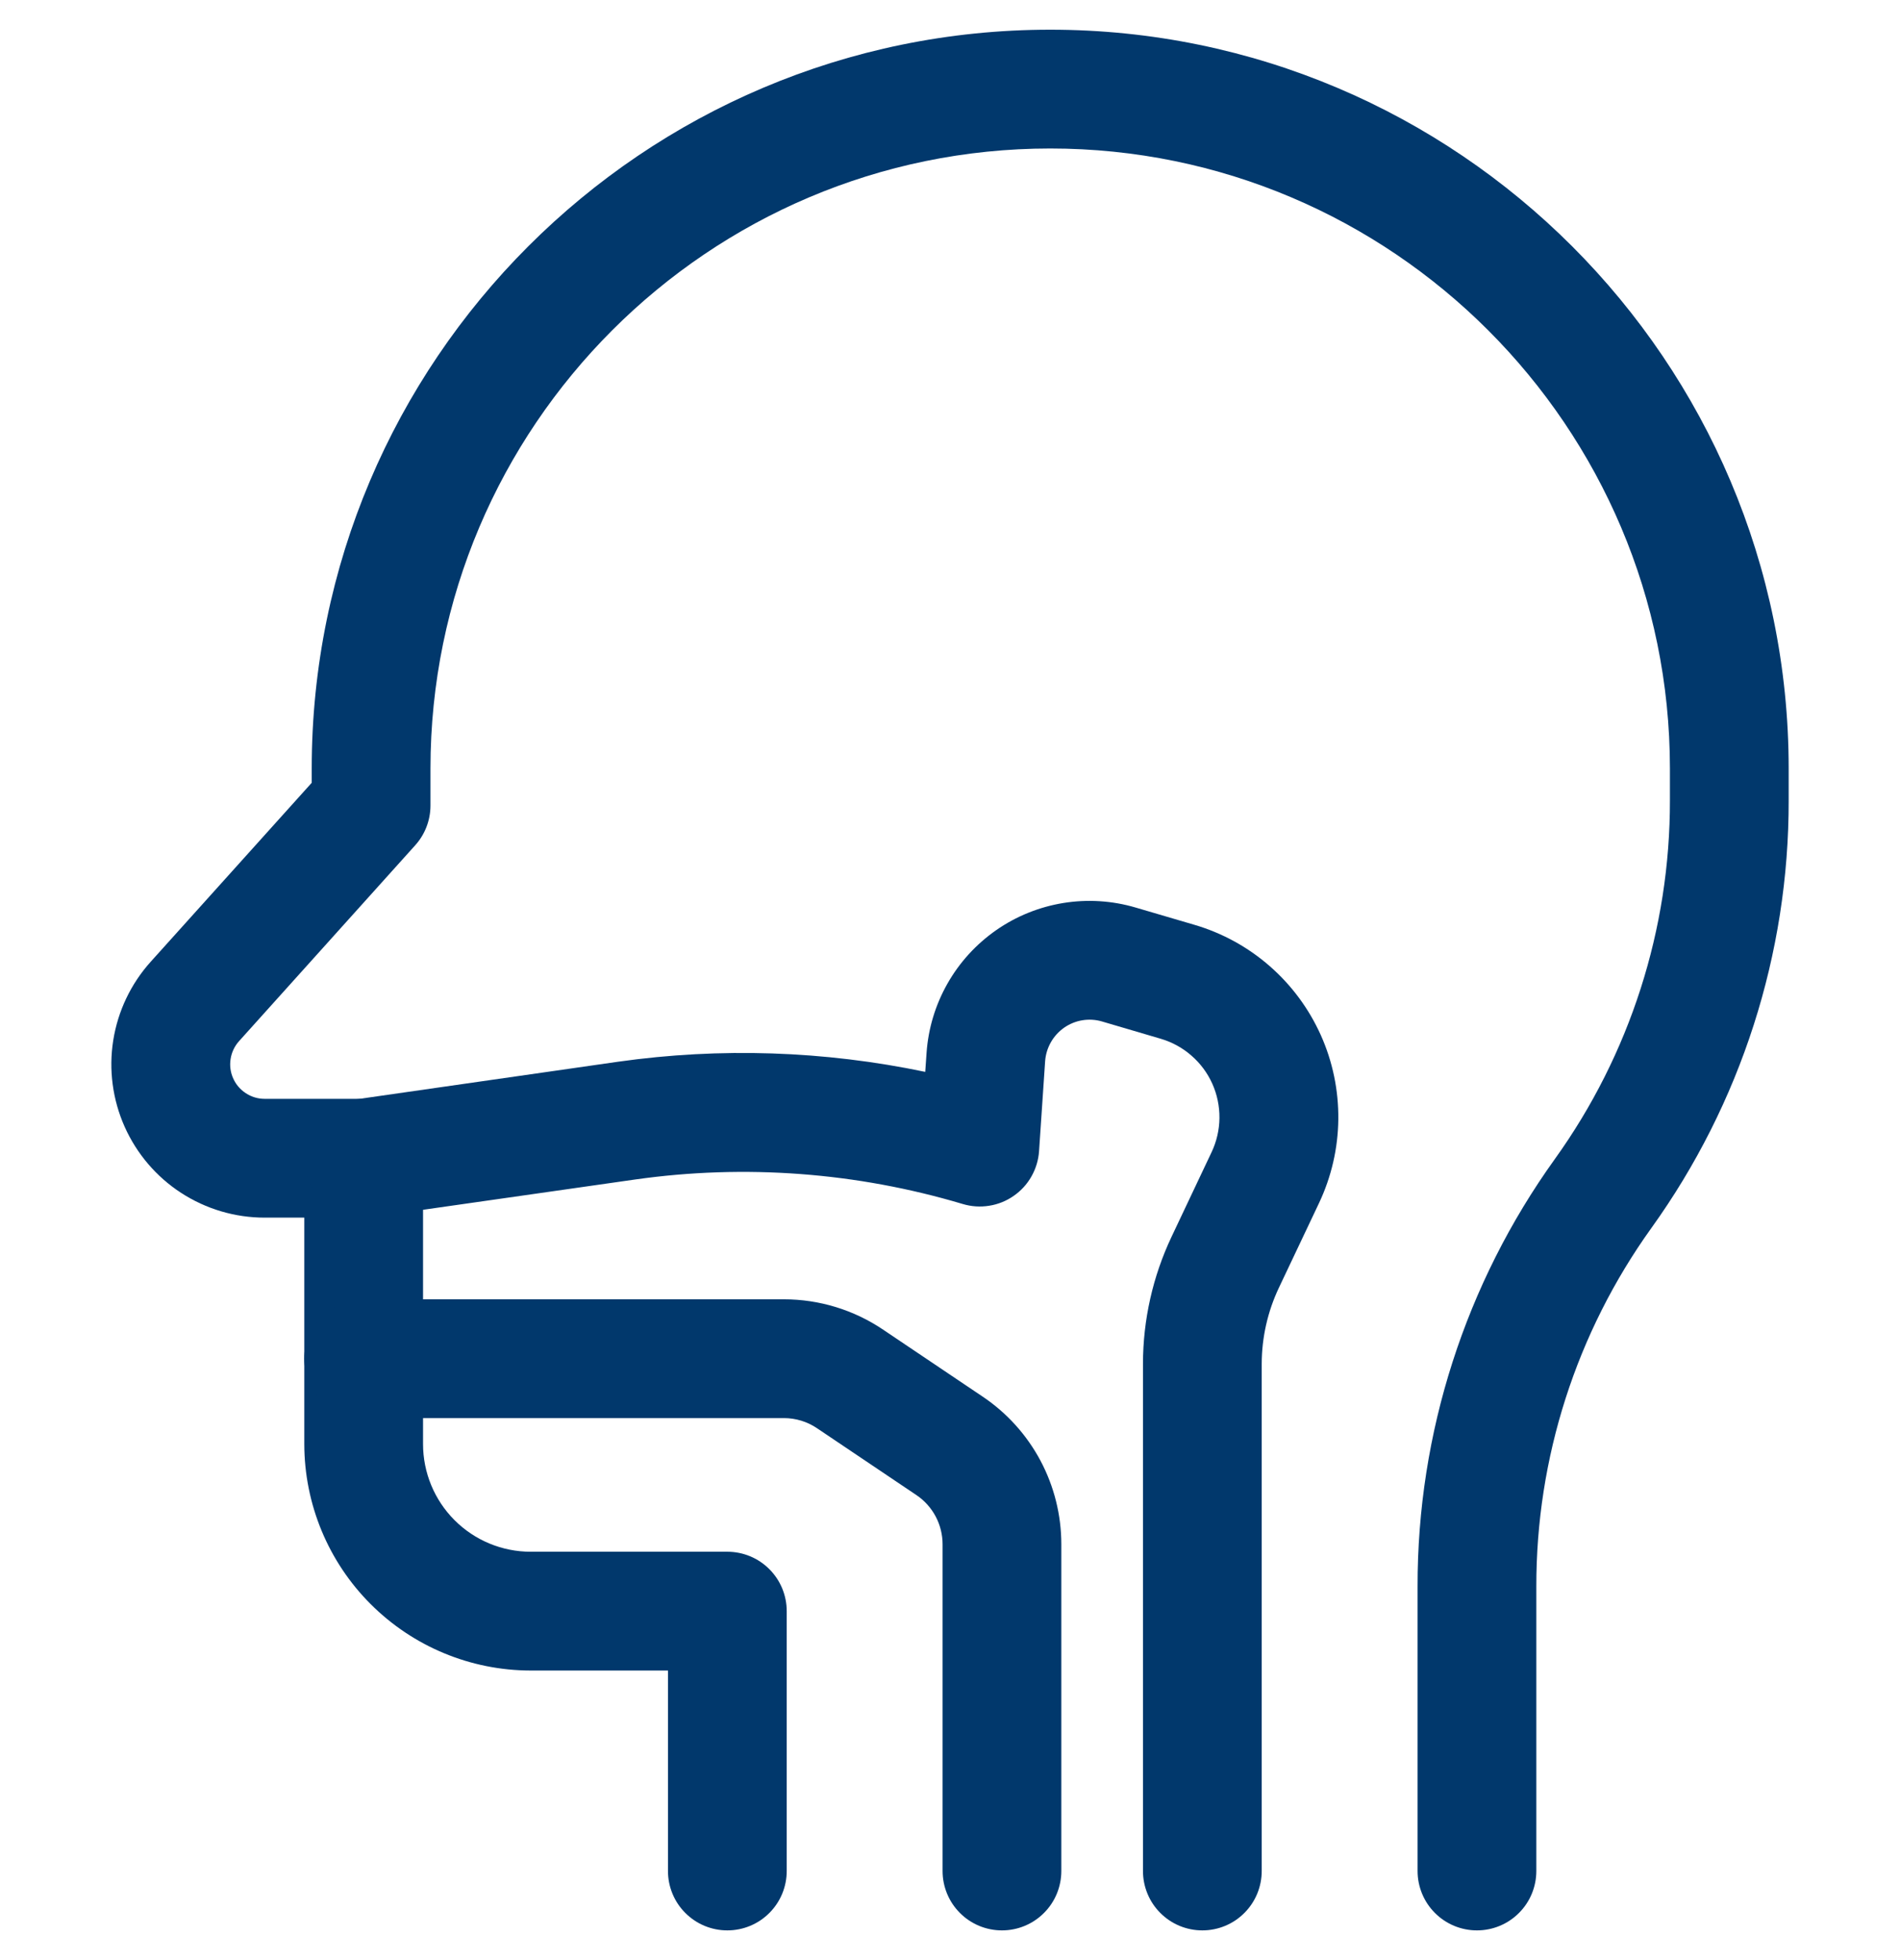
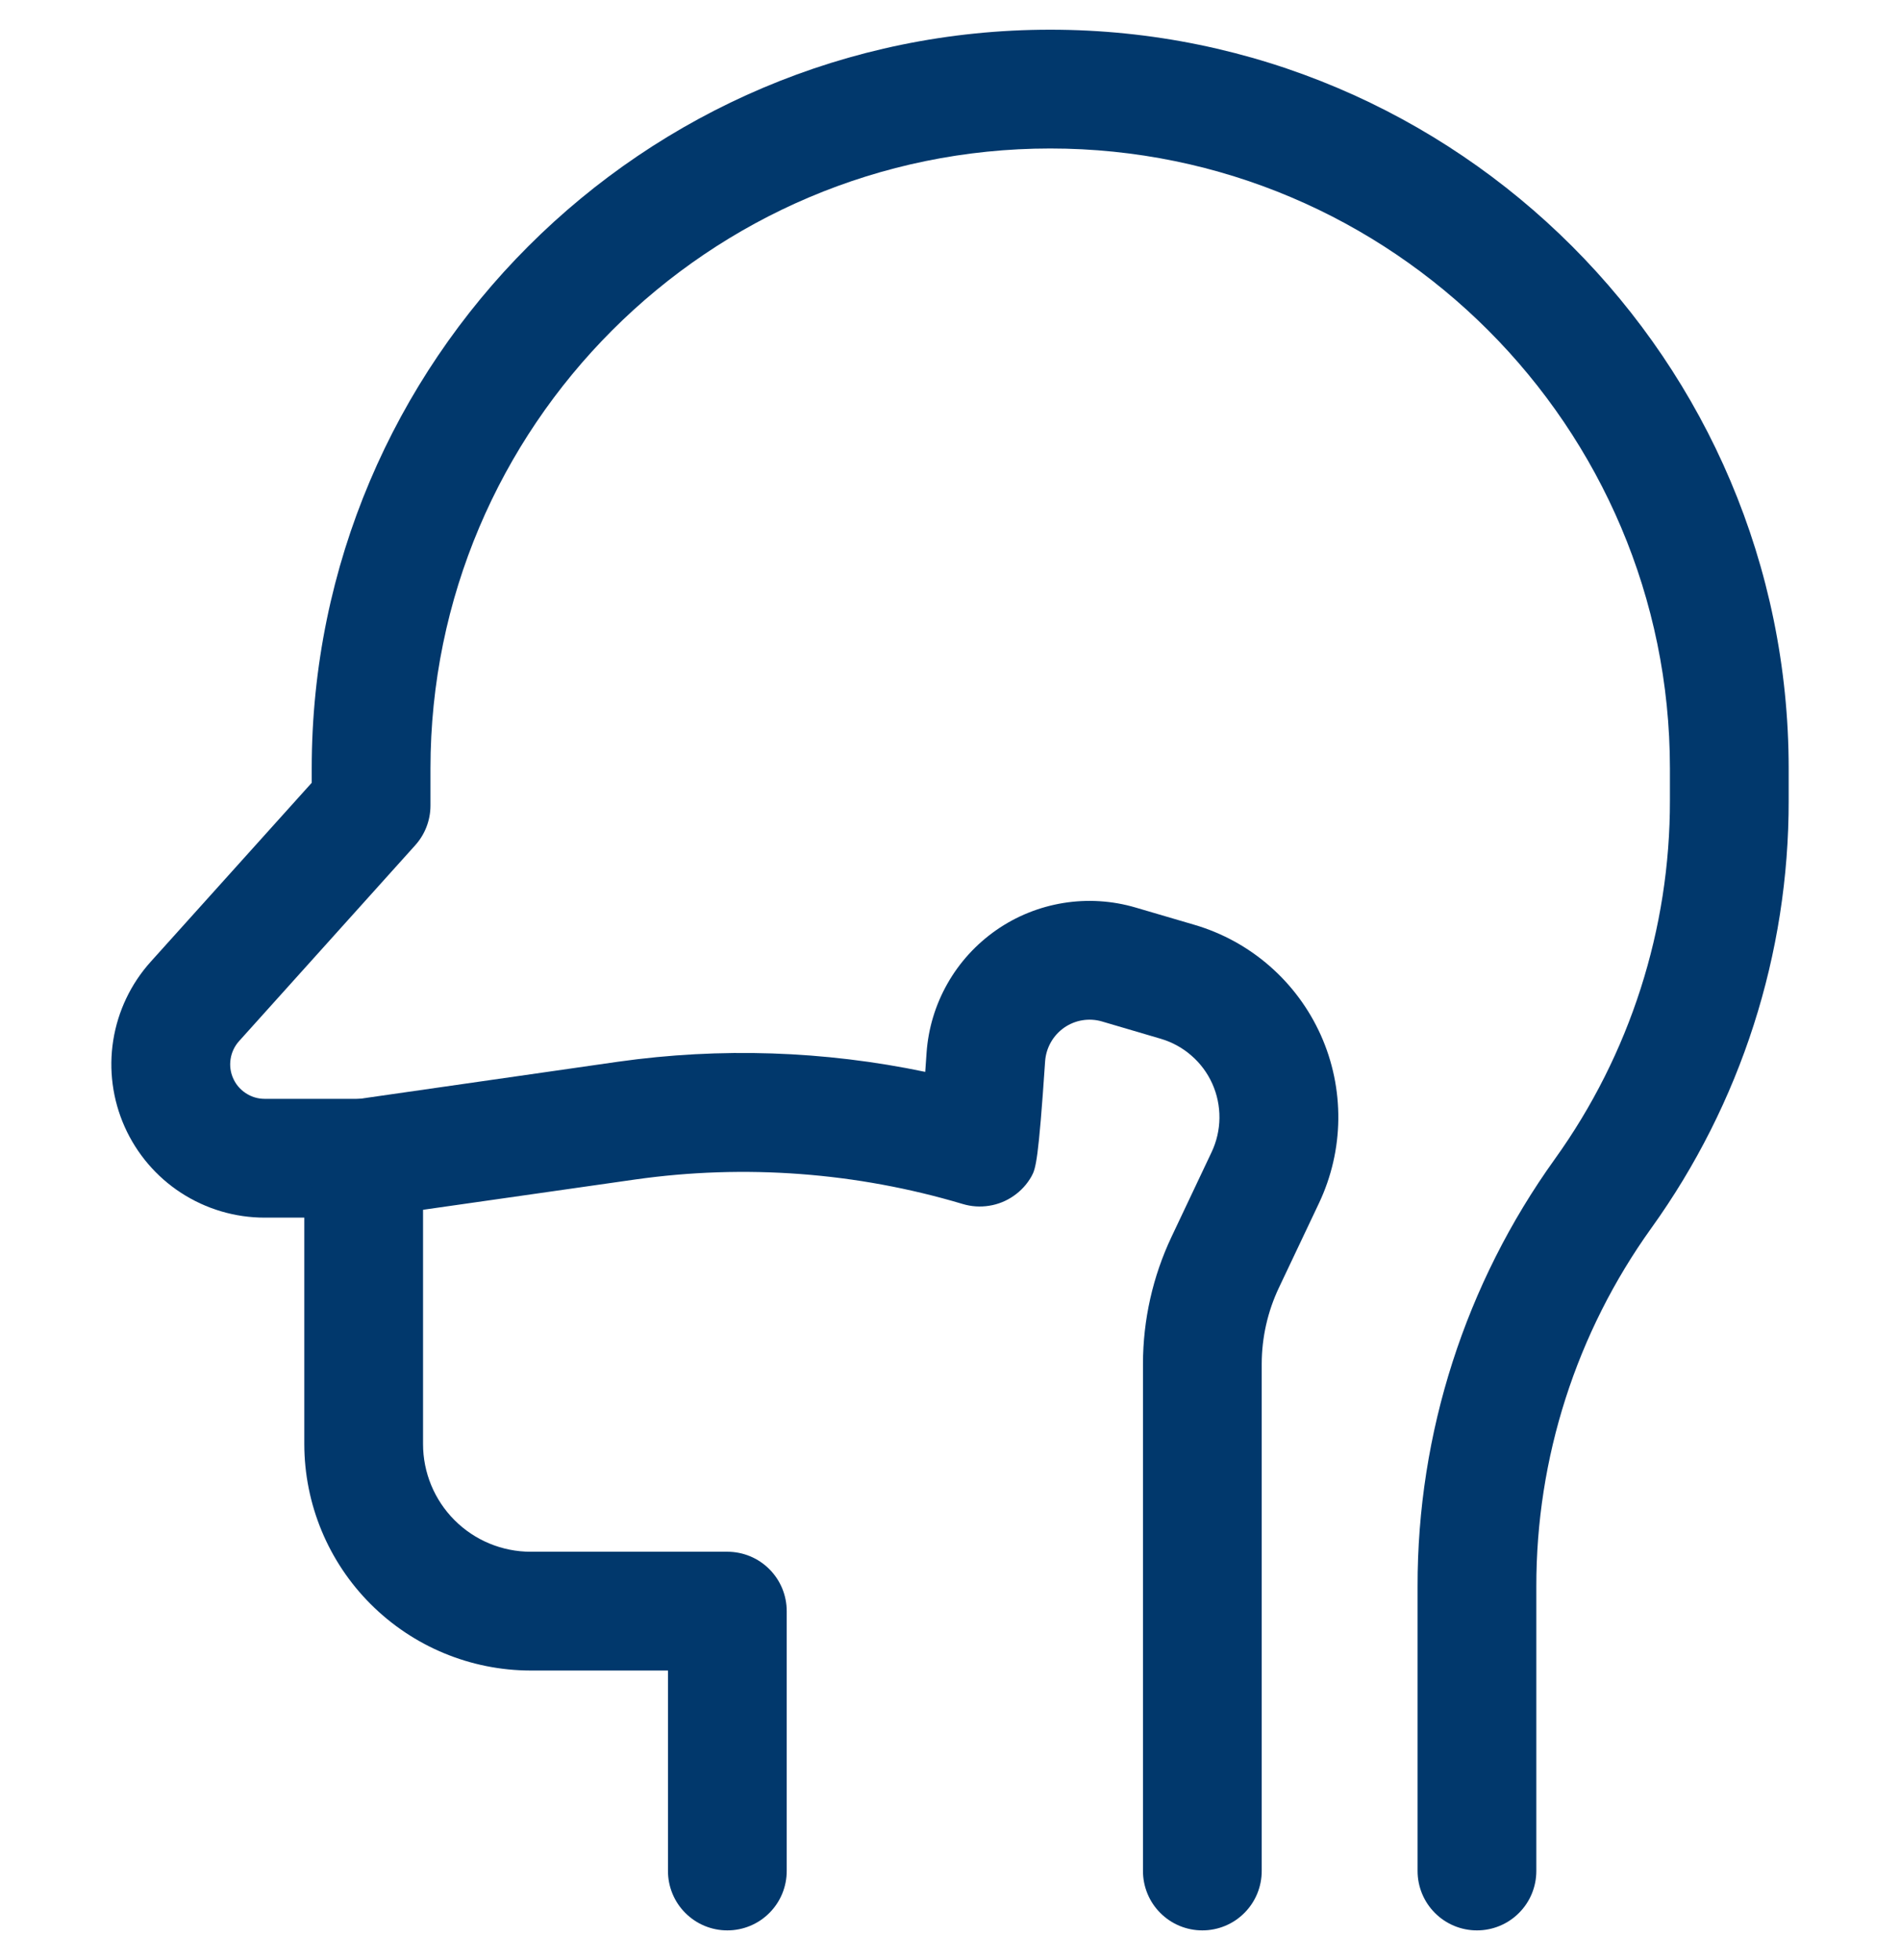
<svg xmlns="http://www.w3.org/2000/svg" width="32" height="33" viewBox="0 0 32 33" fill="none">
  <g id="tongue_13561377 1" clip-path="url(#clip0_335_211)">
    <g id="Pharynx">
      <path id="Vector" d="M24.875 32.5C24.61 32.5 24.355 32.395 24.168 32.207C23.98 32.02 23.875 31.765 23.875 31.5V26.713C23.87 24.129 24.68 21.61 26.188 19.512C27.451 17.753 28.129 15.64 28.125 13.474V12.938C28.125 7.183 23.442 2.5 17.688 2.5C11.932 2.5 7.25 7.183 7.25 12.938V13.562C7.25 13.809 7.158 14.048 6.993 14.231L4.024 17.531C3.95 17.614 3.901 17.718 3.884 17.828C3.866 17.939 3.881 18.052 3.927 18.155C3.972 18.257 4.046 18.344 4.14 18.405C4.234 18.467 4.344 18.5 4.456 18.5H6.125C6.39 18.5 6.645 18.605 6.832 18.793C7.02 18.98 7.125 19.235 7.125 19.5V24.312C7.125 24.793 7.316 25.254 7.656 25.594C7.996 25.934 8.457 26.125 8.938 26.125H12.25C12.515 26.125 12.77 26.23 12.957 26.418C13.145 26.605 13.25 26.86 13.25 27.125V31.5C13.25 31.765 13.145 32.02 12.957 32.207C12.77 32.395 12.515 32.5 12.25 32.5C11.985 32.5 11.73 32.395 11.543 32.207C11.355 32.02 11.25 31.765 11.25 31.5V28.125H8.938C7.927 28.124 6.958 27.722 6.243 27.007C5.528 26.293 5.126 25.323 5.125 24.312V20.5H4.456C3.957 20.5 3.469 20.355 3.05 20.083C2.632 19.812 2.302 19.424 2.099 18.969C1.896 18.513 1.829 18.008 1.907 17.516C1.985 17.023 2.204 16.563 2.538 16.192L5.25 13.179V12.938C5.25 6.079 10.829 0.5 17.688 0.5C24.546 0.5 30.125 6.079 30.125 12.938V13.474C30.13 16.058 29.32 18.578 27.812 20.676C26.549 22.435 25.871 24.547 25.875 26.713V31.5C25.875 31.765 25.77 32.02 25.582 32.207C25.395 32.395 25.14 32.5 24.875 32.5Z" fill="#01386C" />
-       <path id="Vector_2" d="M20.25 32.5C19.985 32.5 19.73 32.395 19.543 32.207C19.355 32.02 19.25 31.765 19.25 31.5V22.96C19.251 22.221 19.415 21.491 19.731 20.823L20.406 19.397C20.491 19.217 20.536 19.021 20.538 18.823C20.54 18.624 20.499 18.427 20.418 18.246C20.337 18.065 20.217 17.903 20.067 17.773C19.918 17.642 19.741 17.545 19.551 17.489L18.562 17.198C18.455 17.166 18.341 17.159 18.23 17.177C18.119 17.195 18.014 17.238 17.922 17.302C17.83 17.367 17.753 17.451 17.698 17.549C17.643 17.646 17.61 17.755 17.602 17.867L17.5 19.38C17.49 19.53 17.446 19.675 17.372 19.806C17.298 19.937 17.195 20.049 17.072 20.134C16.949 20.22 16.808 20.277 16.659 20.3C16.511 20.324 16.36 20.314 16.216 20.271C14.427 19.737 12.545 19.596 10.697 19.858L6.269 20.49C6.006 20.527 5.74 20.459 5.527 20.3C5.315 20.141 5.175 19.904 5.138 19.641C5.1 19.379 5.168 19.112 5.328 18.9C5.487 18.688 5.724 18.547 5.986 18.51L10.411 17.875C12.132 17.632 13.882 17.69 15.583 18.046L15.605 17.729C15.633 17.319 15.753 16.92 15.956 16.562C16.159 16.203 16.44 15.896 16.778 15.66C17.115 15.425 17.502 15.269 17.908 15.203C18.314 15.137 18.73 15.163 19.125 15.279L20.116 15.57C20.584 15.707 21.017 15.944 21.384 16.265C21.752 16.586 22.045 16.982 22.245 17.427C22.445 17.873 22.545 18.356 22.54 18.844C22.535 19.331 22.424 19.812 22.216 20.253L21.54 21.679C21.35 22.08 21.251 22.517 21.25 22.96V31.5C21.25 31.765 21.145 32.02 20.957 32.207C20.77 32.395 20.515 32.5 20.25 32.5Z" fill="#01386C" />
-       <path id="Vector_3" d="M16.875 32.5C16.61 32.5 16.355 32.395 16.168 32.207C15.98 32.02 15.875 31.765 15.875 31.5V26C15.875 25.836 15.835 25.675 15.758 25.53C15.681 25.386 15.57 25.262 15.434 25.171L13.761 24.046C13.596 23.934 13.401 23.875 13.202 23.875H6.125C5.86 23.875 5.605 23.77 5.418 23.582C5.23 23.395 5.125 23.14 5.125 22.875C5.125 22.61 5.23 22.355 5.418 22.168C5.605 21.98 5.86 21.875 6.125 21.875H13.202C13.798 21.875 14.381 22.053 14.875 22.387L16.548 23.512C16.957 23.786 17.291 24.156 17.523 24.59C17.754 25.024 17.875 25.508 17.875 26V31.5C17.875 31.765 17.77 32.02 17.582 32.207C17.395 32.395 17.14 32.5 16.875 32.5Z" fill="#01386C" />
+       <path id="Vector_2" d="M20.25 32.5C19.985 32.5 19.73 32.395 19.543 32.207C19.355 32.02 19.25 31.765 19.25 31.5V22.96C19.251 22.221 19.415 21.491 19.731 20.823L20.406 19.397C20.491 19.217 20.536 19.021 20.538 18.823C20.54 18.624 20.499 18.427 20.418 18.246C20.337 18.065 20.217 17.903 20.067 17.773C19.918 17.642 19.741 17.545 19.551 17.489L18.562 17.198C18.455 17.166 18.341 17.159 18.23 17.177C18.119 17.195 18.014 17.238 17.922 17.302C17.83 17.367 17.753 17.451 17.698 17.549C17.643 17.646 17.61 17.755 17.602 17.867C17.49 19.53 17.446 19.675 17.372 19.806C17.298 19.937 17.195 20.049 17.072 20.134C16.949 20.22 16.808 20.277 16.659 20.3C16.511 20.324 16.36 20.314 16.216 20.271C14.427 19.737 12.545 19.596 10.697 19.858L6.269 20.49C6.006 20.527 5.74 20.459 5.527 20.3C5.315 20.141 5.175 19.904 5.138 19.641C5.1 19.379 5.168 19.112 5.328 18.9C5.487 18.688 5.724 18.547 5.986 18.51L10.411 17.875C12.132 17.632 13.882 17.69 15.583 18.046L15.605 17.729C15.633 17.319 15.753 16.92 15.956 16.562C16.159 16.203 16.44 15.896 16.778 15.66C17.115 15.425 17.502 15.269 17.908 15.203C18.314 15.137 18.73 15.163 19.125 15.279L20.116 15.57C20.584 15.707 21.017 15.944 21.384 16.265C21.752 16.586 22.045 16.982 22.245 17.427C22.445 17.873 22.545 18.356 22.54 18.844C22.535 19.331 22.424 19.812 22.216 20.253L21.54 21.679C21.35 22.08 21.251 22.517 21.25 22.96V31.5C21.25 31.765 21.145 32.02 20.957 32.207C20.77 32.395 20.515 32.5 20.25 32.5Z" fill="#01386C" />
    </g>
  </g>
  <defs>
    <clipPath id="clip0_335_211">
      <rect width="32" height="32" fill="white" transform="translate(0 0.5)" />
    </clipPath>
  </defs>
</svg>